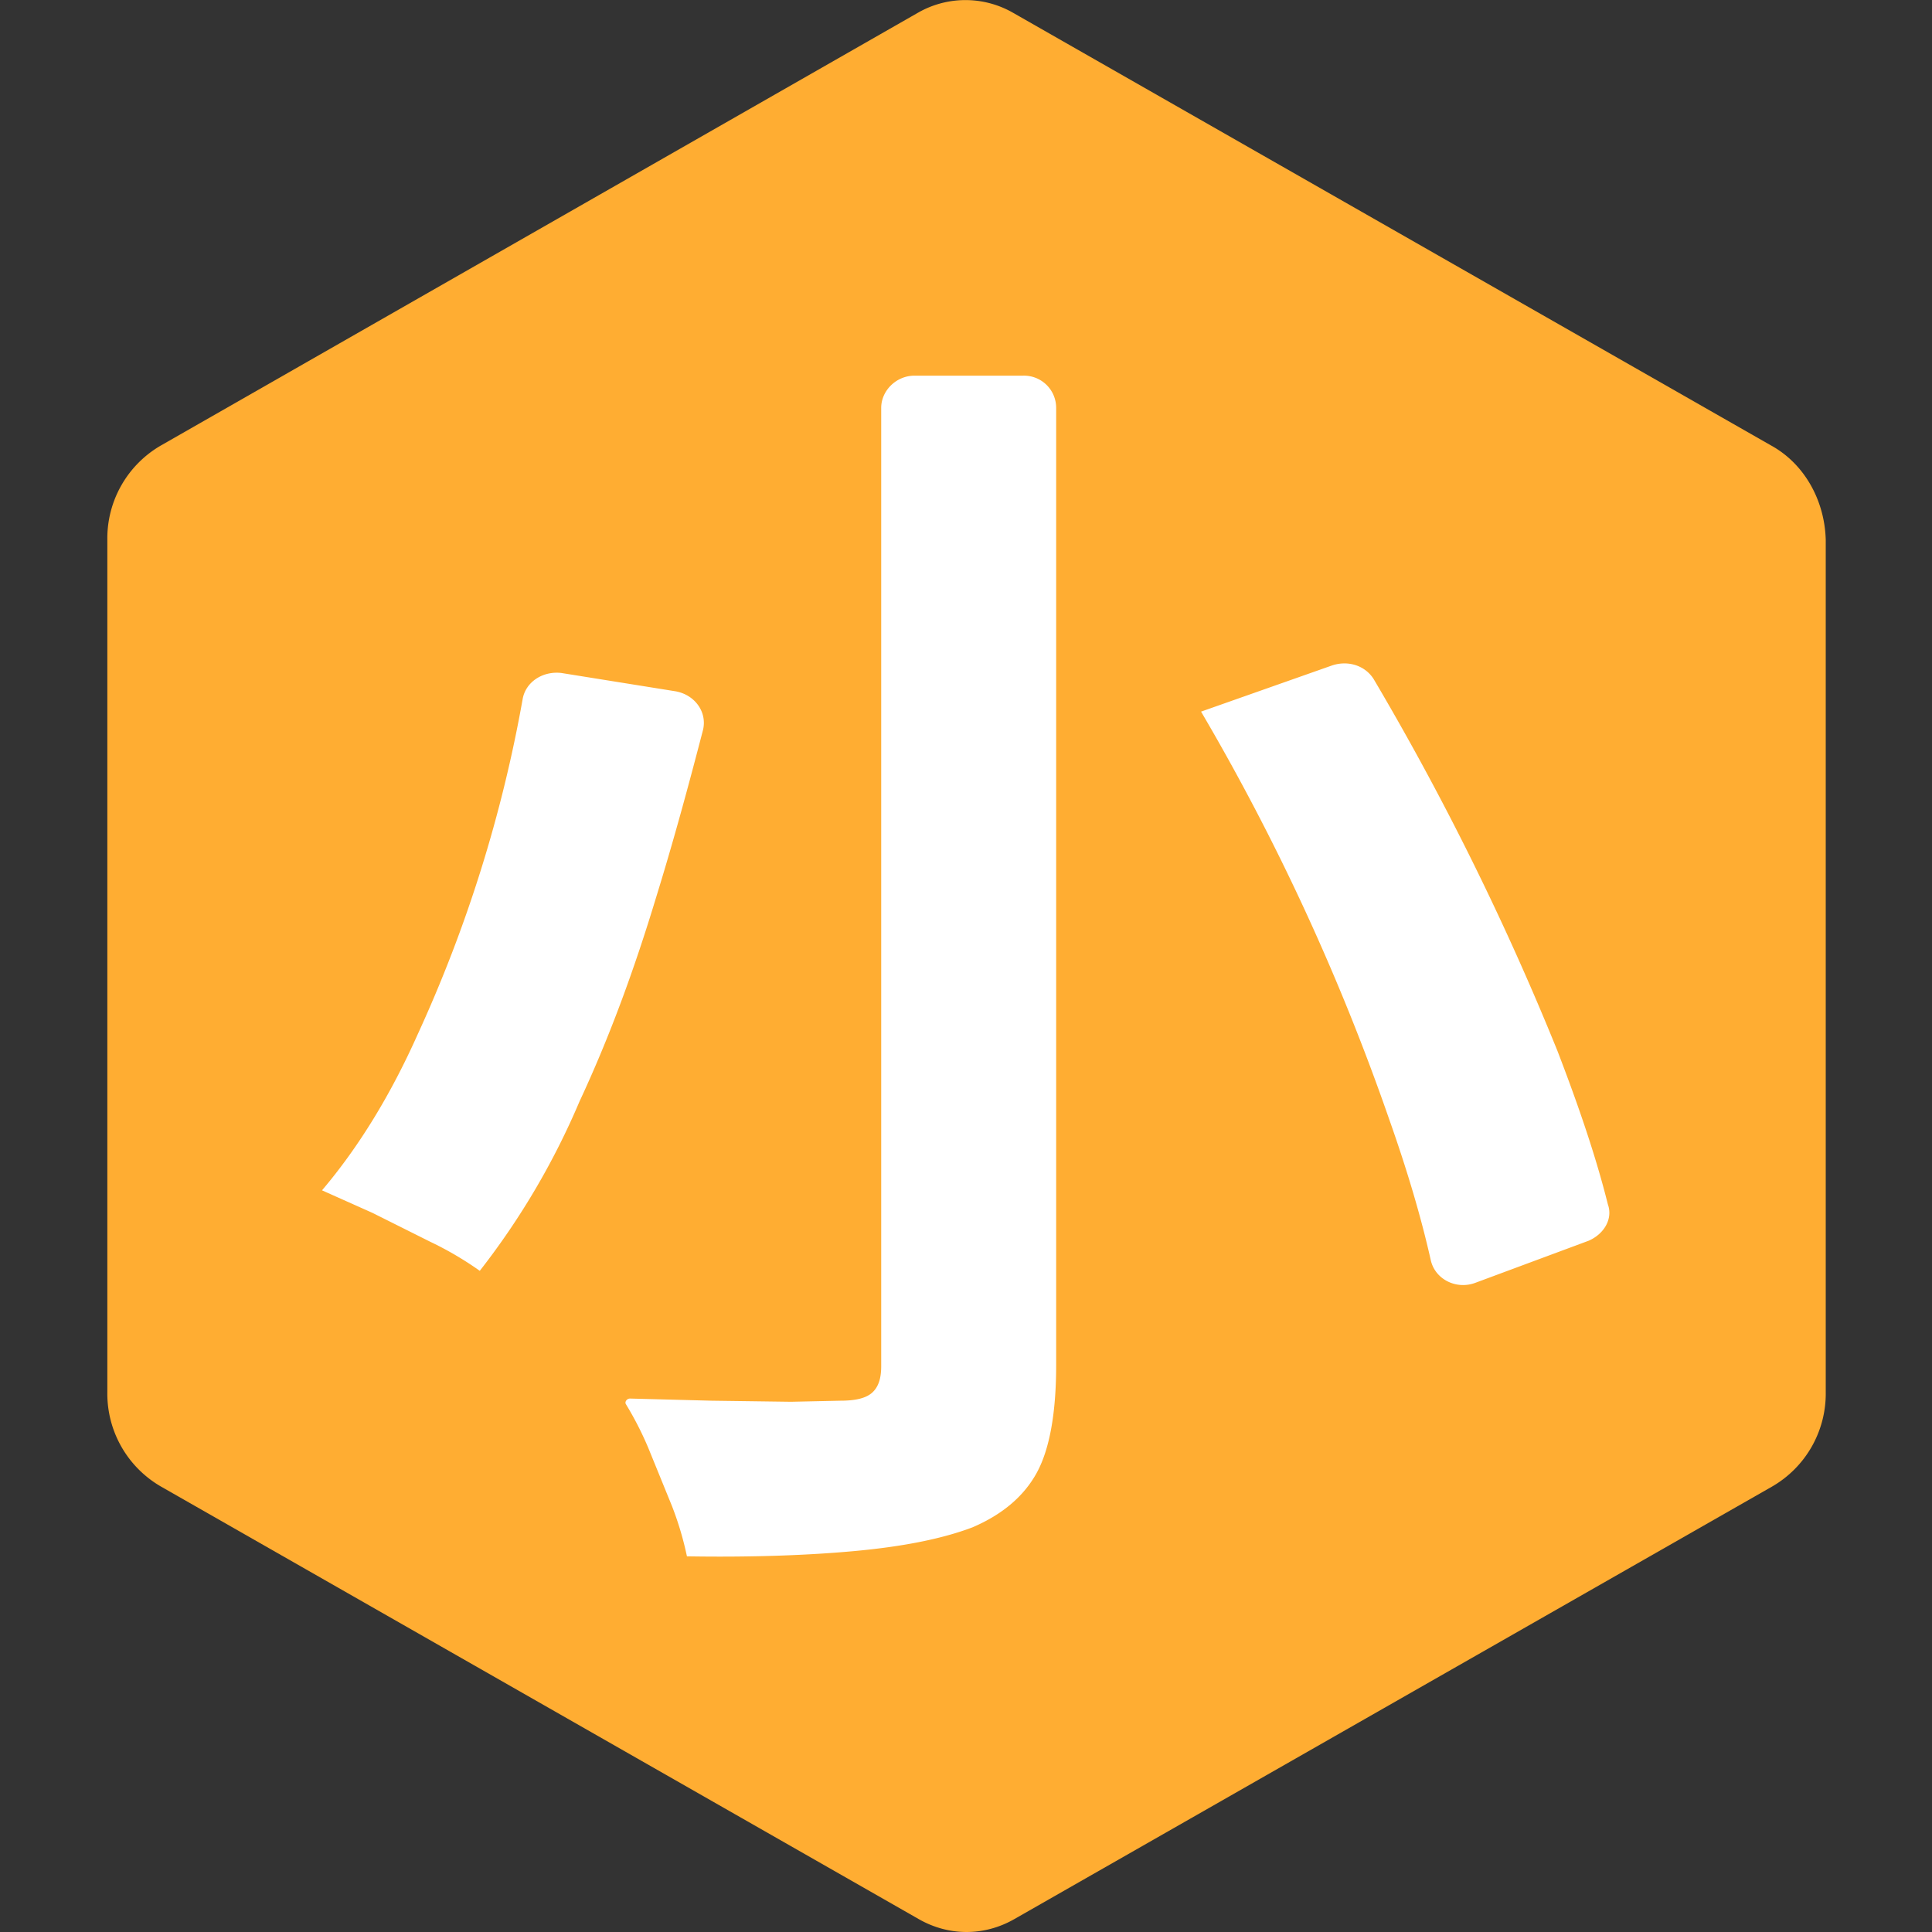
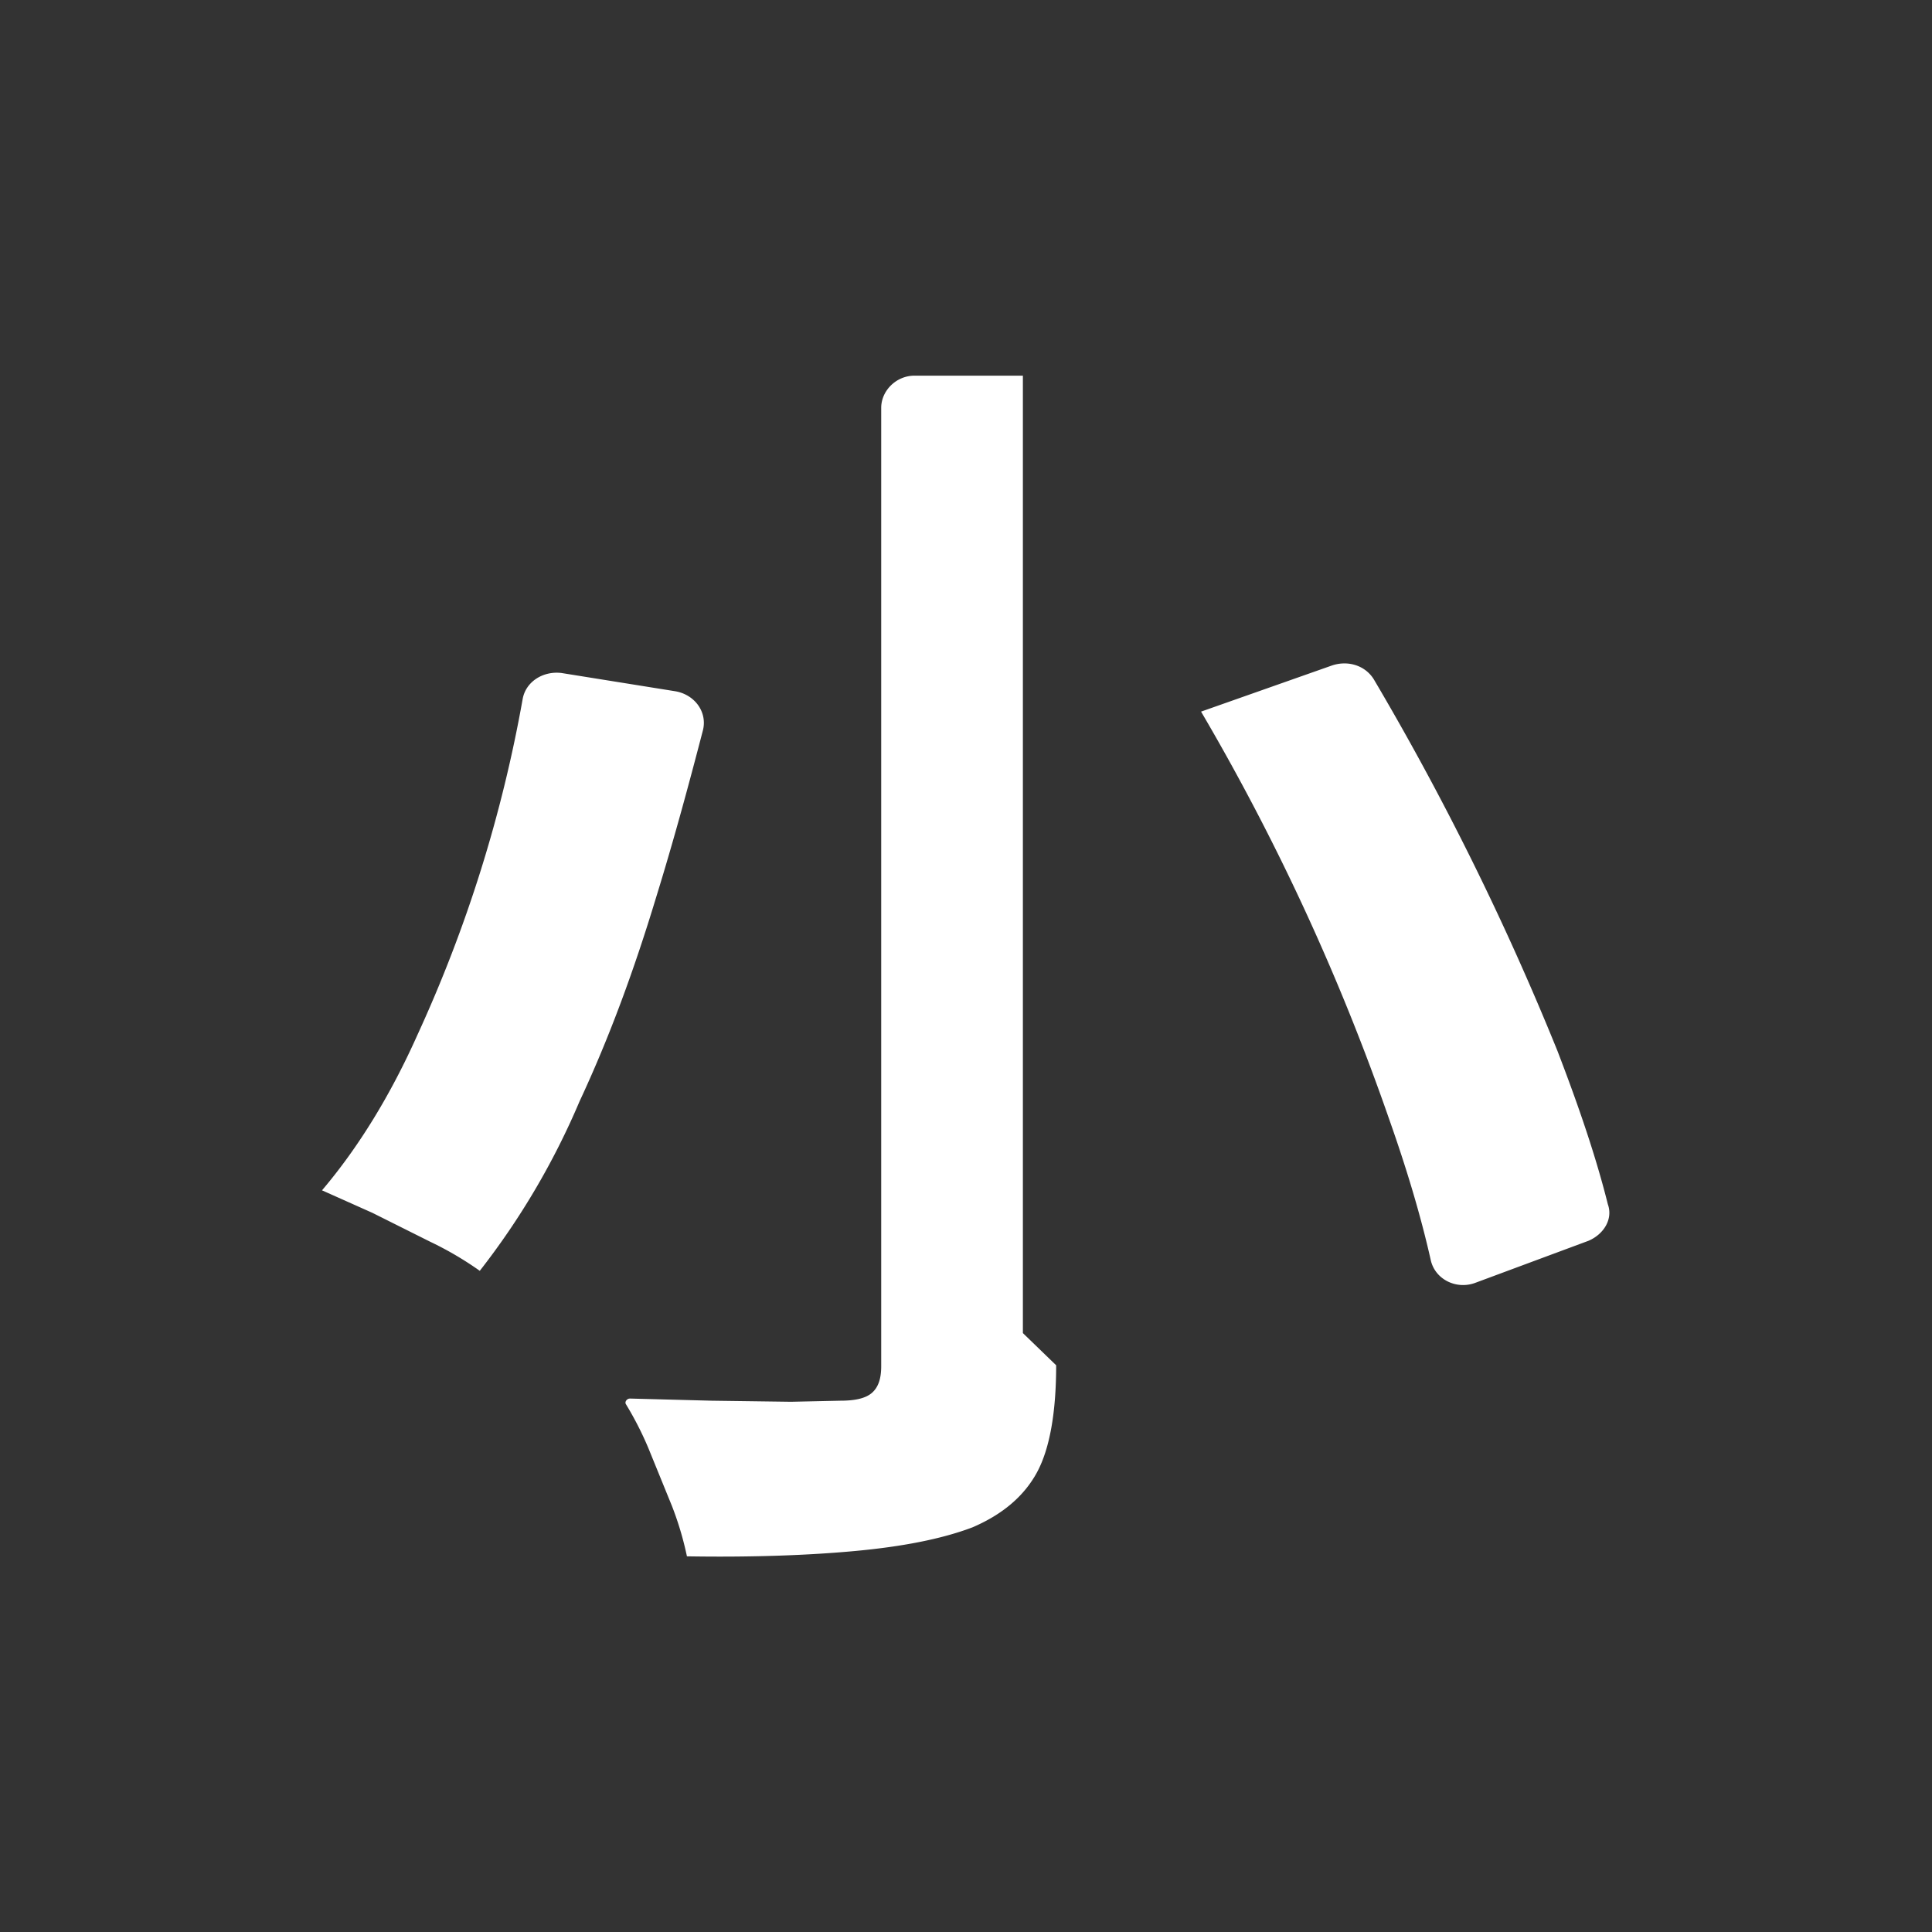
<svg xmlns="http://www.w3.org/2000/svg" width="18" height="18">
  <rect width="100%" height="100%" fill="#333333" stroke="none" />
  <style>.st1{fill:#fff}</style>
-   <path d="M16.5 4.15 9.44.12a.89.89 0 0 0-.89 0L1.5 4.15a1 1 0 0 0-.5.88v7.94a1 1 0 0 0 .5.88l7.06 4.03c.28.16.61.16.89 0l7.06-4.03a1 1 0 0 0 .5-.88V5.03c-.01-.37-.2-.71-.51-.88z" style="fill:#ffad32" />
-   <path class="st1" d="M4.47 11.84a3.11 3.11 0 0 0-.46-.27l-.54-.27-.47-.21c.34-.4.64-.89.89-1.45a12.9 12.9 0 0 0 .98-3.13c.03-.16.19-.26.36-.24l1.06.17c.18.03.3.19.26.36-.13.5-.27 1.02-.44 1.57-.2.66-.43 1.29-.71 1.89a7 7 0 0 1-.93 1.58zM9.84 12.72c0 .44-.06.78-.18 1-.12.22-.32.39-.6.51-.29.11-.66.18-1.09.22s-.96.06-1.57.05a2.97 2.97 0 0 0-.14-.47l-.22-.54a3.1 3.1 0 0 0-.21-.41c-.01-.02.01-.05.04-.05l.76.02.74.01.46-.01c.13 0 .23-.02.29-.07.06-.05.09-.13.09-.25V3.8c0-.16.14-.3.31-.3h1.01a.3.3 0 0 1 .31.3v8.92zM14.8 11.56l-1.05.39c-.18.07-.38-.03-.42-.21-.09-.4-.22-.84-.39-1.32a21.27 21.27 0 0 0-1.75-3.79l1.22-.43c.15-.05.31 0 .39.13a26.01 26.01 0 0 1 1.71 3.46c.2.52.36.99.47 1.43.05.14-.04.28-.18.34z" />
+   <path class="st1" d="M4.47 11.84a3.11 3.11 0 0 0-.46-.27l-.54-.27-.47-.21c.34-.4.64-.89.89-1.45a12.9 12.9 0 0 0 .98-3.13c.03-.16.19-.26.36-.24l1.06.17c.18.03.3.19.26.36-.13.5-.27 1.02-.44 1.57-.2.66-.43 1.29-.71 1.89a7 7 0 0 1-.93 1.58zM9.84 12.72c0 .44-.06.78-.18 1-.12.22-.32.39-.6.51-.29.11-.66.18-1.09.22s-.96.06-1.57.05a2.97 2.97 0 0 0-.14-.47l-.22-.54a3.1 3.1 0 0 0-.21-.41c-.01-.02.01-.05.04-.05l.76.02.74.01.46-.01c.13 0 .23-.02.29-.07.06-.05.09-.13.09-.25V3.8c0-.16.14-.3.31-.3h1.01v8.92zM14.8 11.56l-1.05.39c-.18.07-.38-.03-.42-.21-.09-.4-.22-.84-.39-1.32a21.27 21.27 0 0 0-1.75-3.79l1.22-.43c.15-.05.31 0 .39.13a26.01 26.01 0 0 1 1.71 3.46c.2.52.36.99.47 1.43.05.14-.04.28-.18.34z" />
</svg>